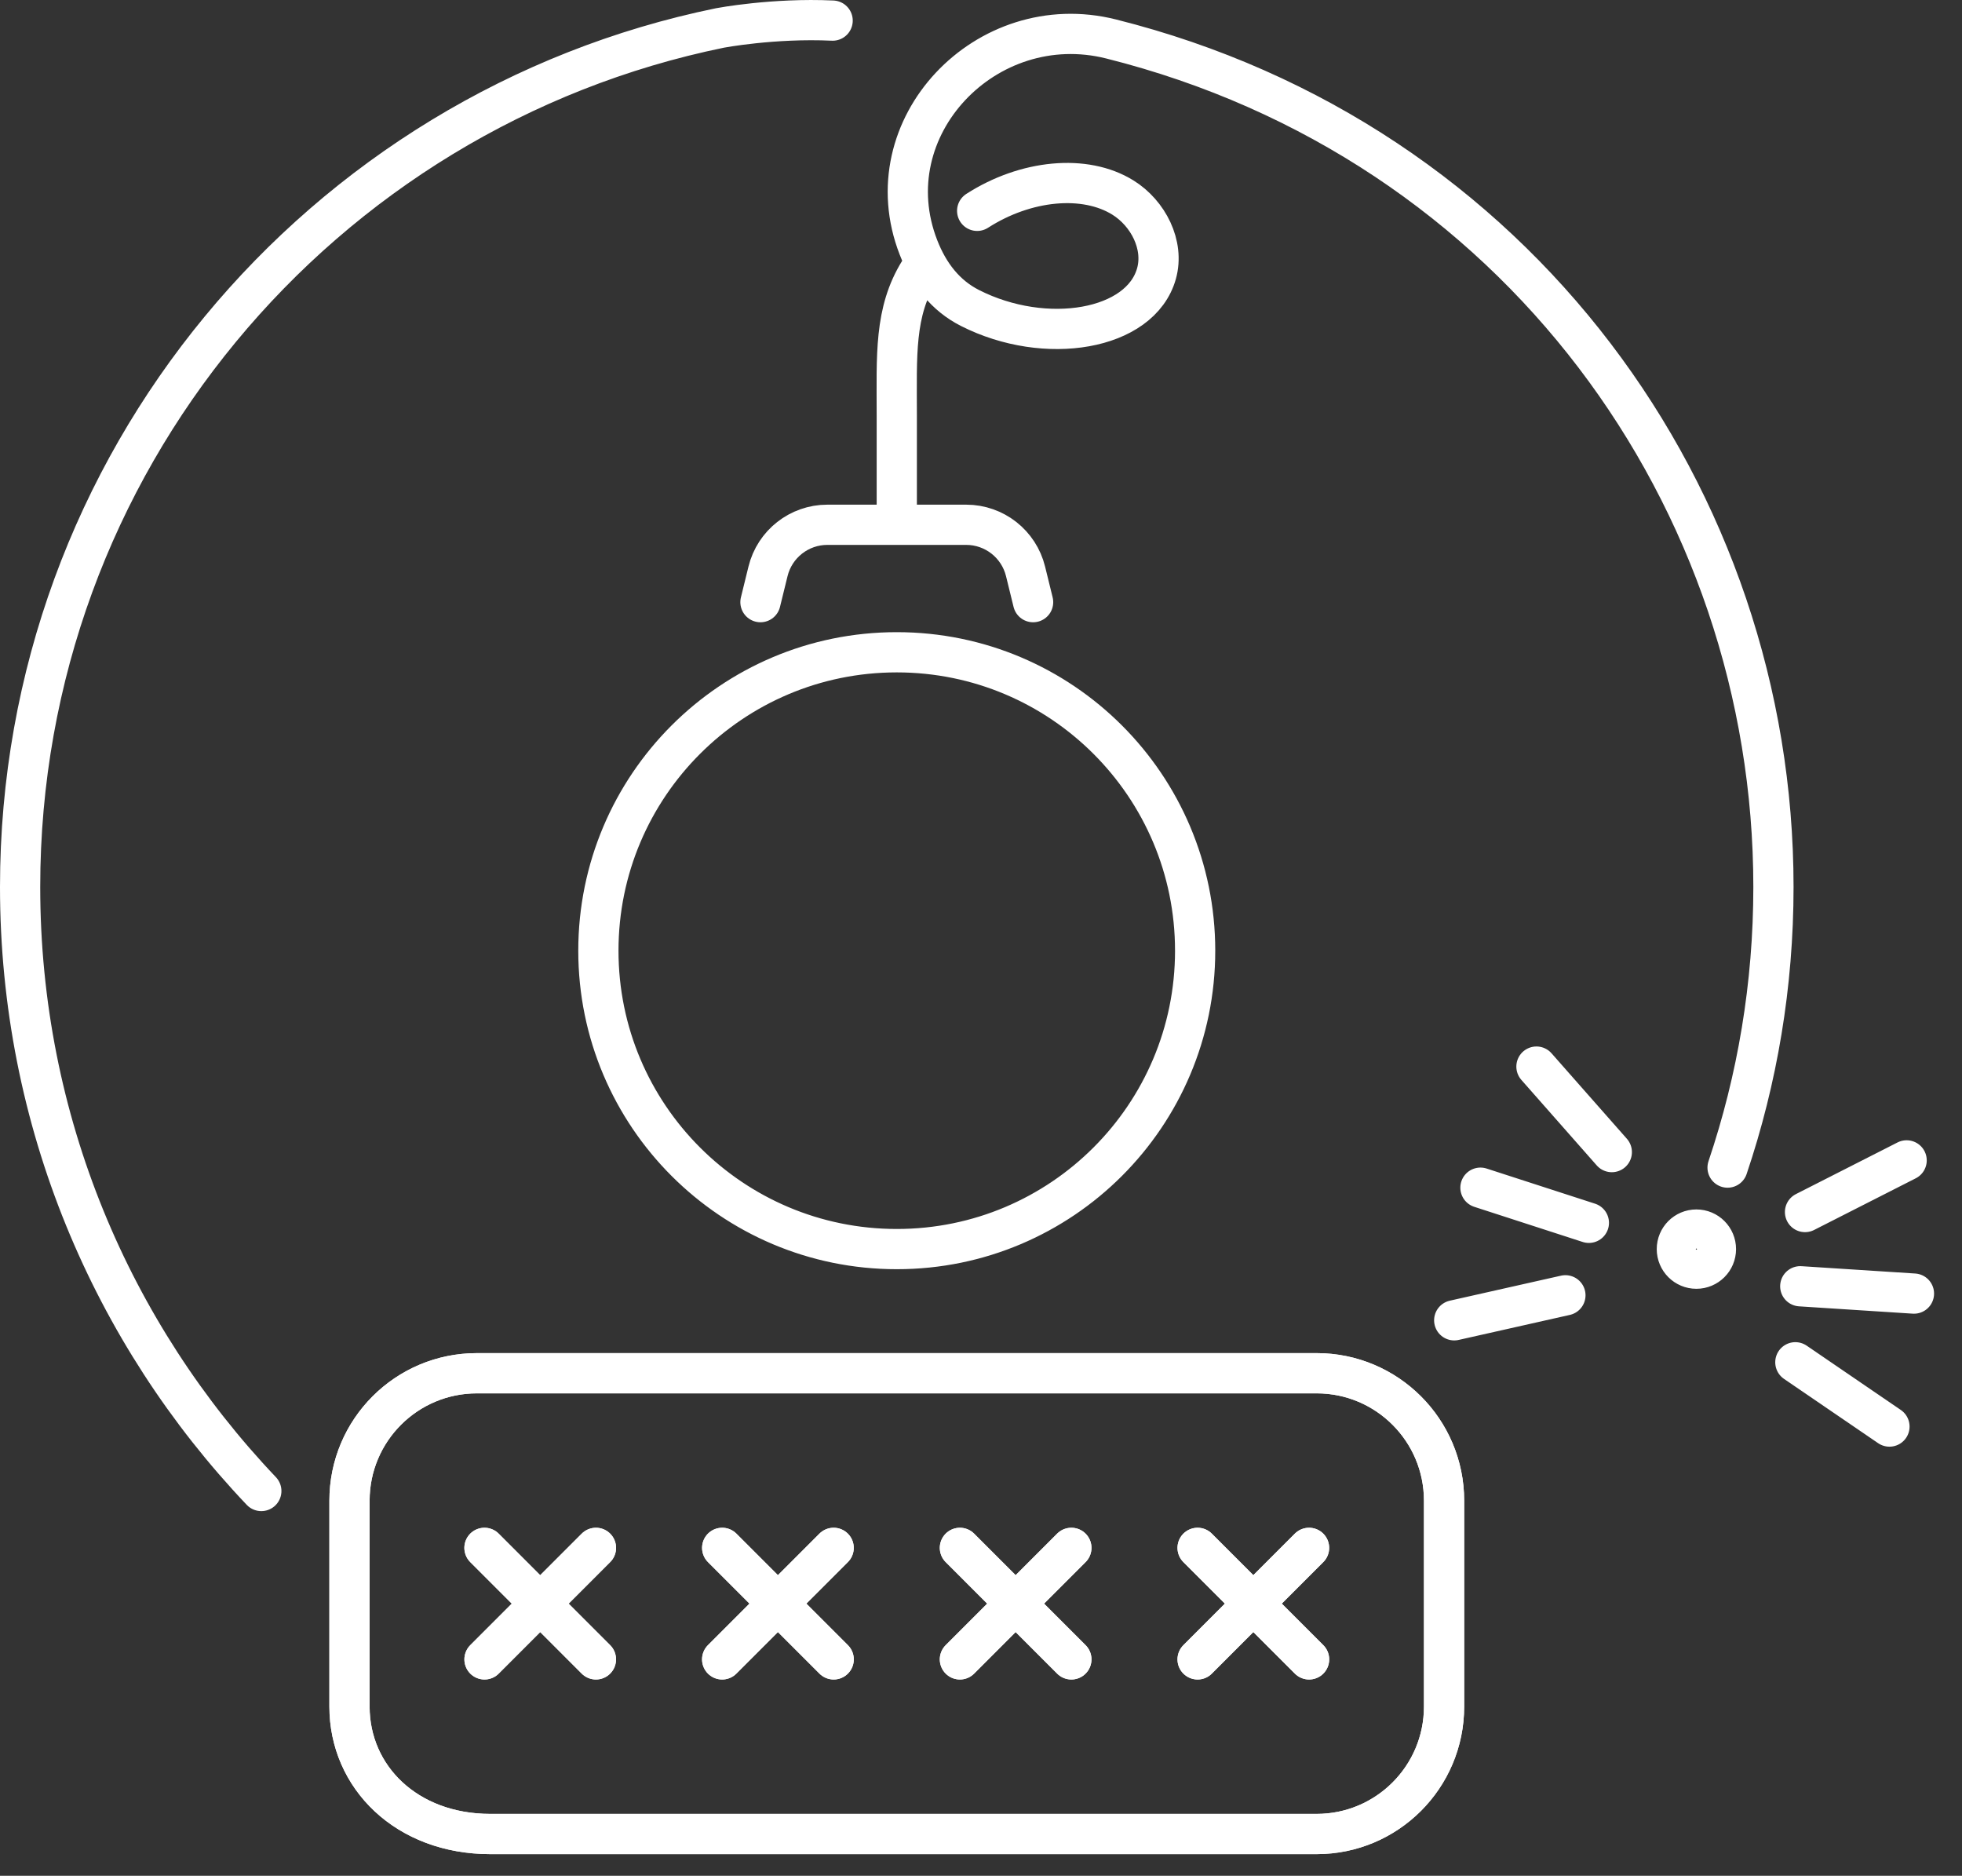
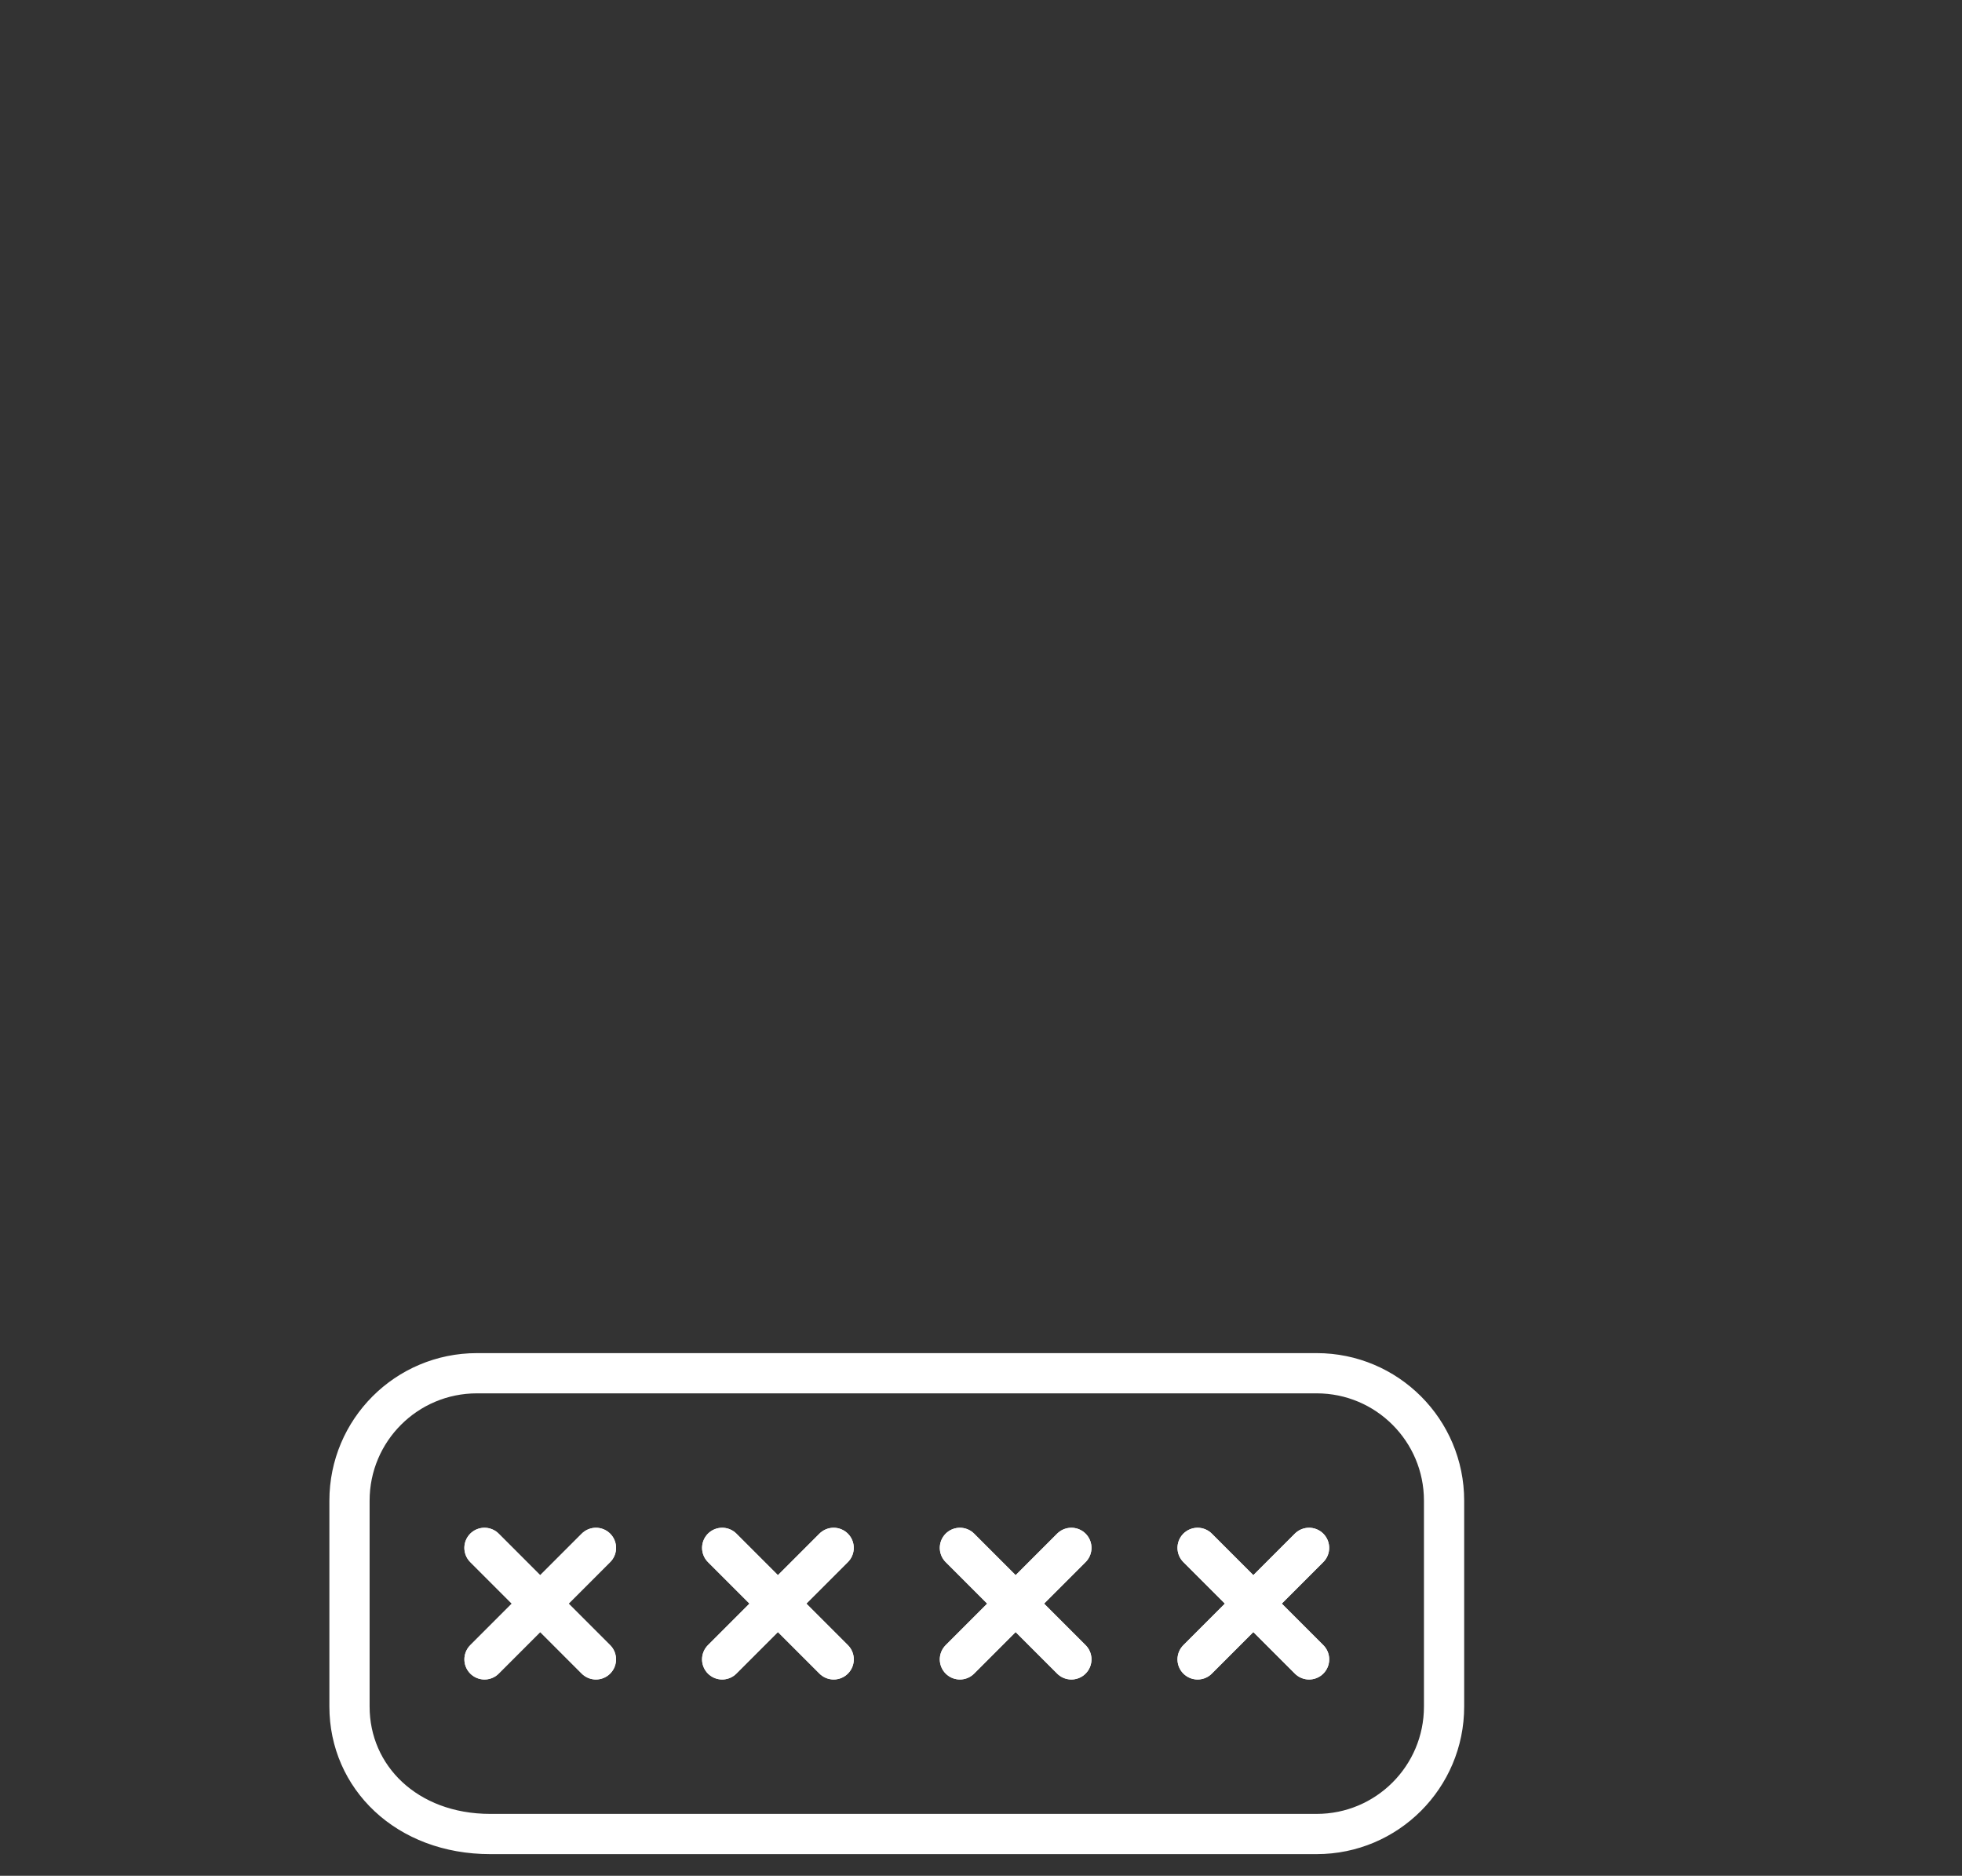
<svg xmlns="http://www.w3.org/2000/svg" width="68" height="65" viewBox="0 0 68 65">
  <rect x="0" y="0" width="68" height="65" fill="#333333" stroke="none" />
  <g fill="none" fill-rule="evenodd" stroke-linecap="round">
    <g stroke="#FFF" stroke-width="1.394">
      <g>
        <path stroke-linejoin="round" d="M20.655 53.637L16.792 57.501M16.791 53.637L20.654 57.501M28.893 53.637L25.029 57.501M25.03 53.637L28.894 57.501M37.132 53.637L33.269 57.501M33.269 53.637L37.132 57.501M45.37 53.637L41.507 57.501M41.507 53.637L45.371 57.501" transform="translate(-986 -4703) translate(986 4703)" />
        <g>
          <path d="M33.824 47.336h11.81c2.438 0 4.415 1.977 4.415 4.416v7.136c0 2.438-1.977 4.415-4.415 4.415h-3.466M42.167 63.303H16.993c-2.904 0-4.88-1.977-4.88-4.415v-7.136c0-2.44 1.976-4.416 4.415-4.416h17.295M20.655 53.388L16.792 57.252M16.791 53.388L20.654 57.252M28.893 53.388L25.029 57.252M25.03 53.388L28.894 57.252M37.132 53.388L33.269 57.252M33.269 53.388L37.132 57.252M45.37 53.388L41.507 57.252M41.507 53.388L45.371 57.252" transform="translate(-986 -4703) translate(986 4703) translate(0 .25)" />
-           <path d="M33.824 47.336h11.81c2.438 0 4.415 1.977 4.415 4.416v7.136c0 2.438-1.977 4.415-4.415 4.415h-3.466M42.167 63.303H16.993c-2.904 0-4.88-1.977-4.88-4.415v-7.136c0-2.44 1.976-4.416 4.415-4.416h17.295M59.875 40.21c1.03-3.053 1.59-6.323 1.59-9.725 0-13.46-8.886-25.857-22.957-29.385-4.324-1.085-8.295 3.07-6.675 7.224.36.926.933 1.668 1.788 2.1 2.617 1.326 5.912.776 6.462-1.196.276-.991-.29-2.088-1.162-2.631-1.317-.82-3.372-.622-5.054.459M9.057 51.417c-5.18-5.45-8.36-12.819-8.36-20.932 0-14.683 10.416-26.933 24.26-29.767 0 0 1.848-.35 3.901-.254M41.422 32.694c0 5.71-4.63 10.34-10.34 10.34-5.713 0-10.343-4.63-10.343-10.34 0-5.711 4.63-10.341 10.342-10.341 5.711 0 10.341 4.63 10.341 10.34zM35.806 20.616l-.262-1.067c-.233-.948-1.082-1.614-2.057-1.614h-4.812c-.975 0-1.825.666-2.057 1.614l-.262 1.067M31.081 17.935L31.081 14.151M31.081 14.152c0-2.092-.094-3.59.784-5.005M62.394 44.322L66.335 44.576M62.559 41.75L66.081 39.96M62.224 46.956L65.486 49.184M62.394 44.322L66.335 44.576M62.559 41.75L66.081 39.96M62.224 46.956L65.486 49.184M55.068 42.124L51.31 40.906M55.863 39.673L53.251 36.71M54.255 44.635L50.401 45.502M55.068 42.124L51.31 40.906M55.863 39.673L53.251 36.71M54.255 44.635L50.401 45.502M59.472 43.035c0 .374-.303.678-.678.678-.374 0-.677-.304-.677-.678 0-.375.303-.678.677-.678.375 0 .678.303.678.678z" transform="translate(-986 -4703) translate(986 4703) translate(0 .25)" />
        </g>
      </g>
    </g>
  </g>
</svg>